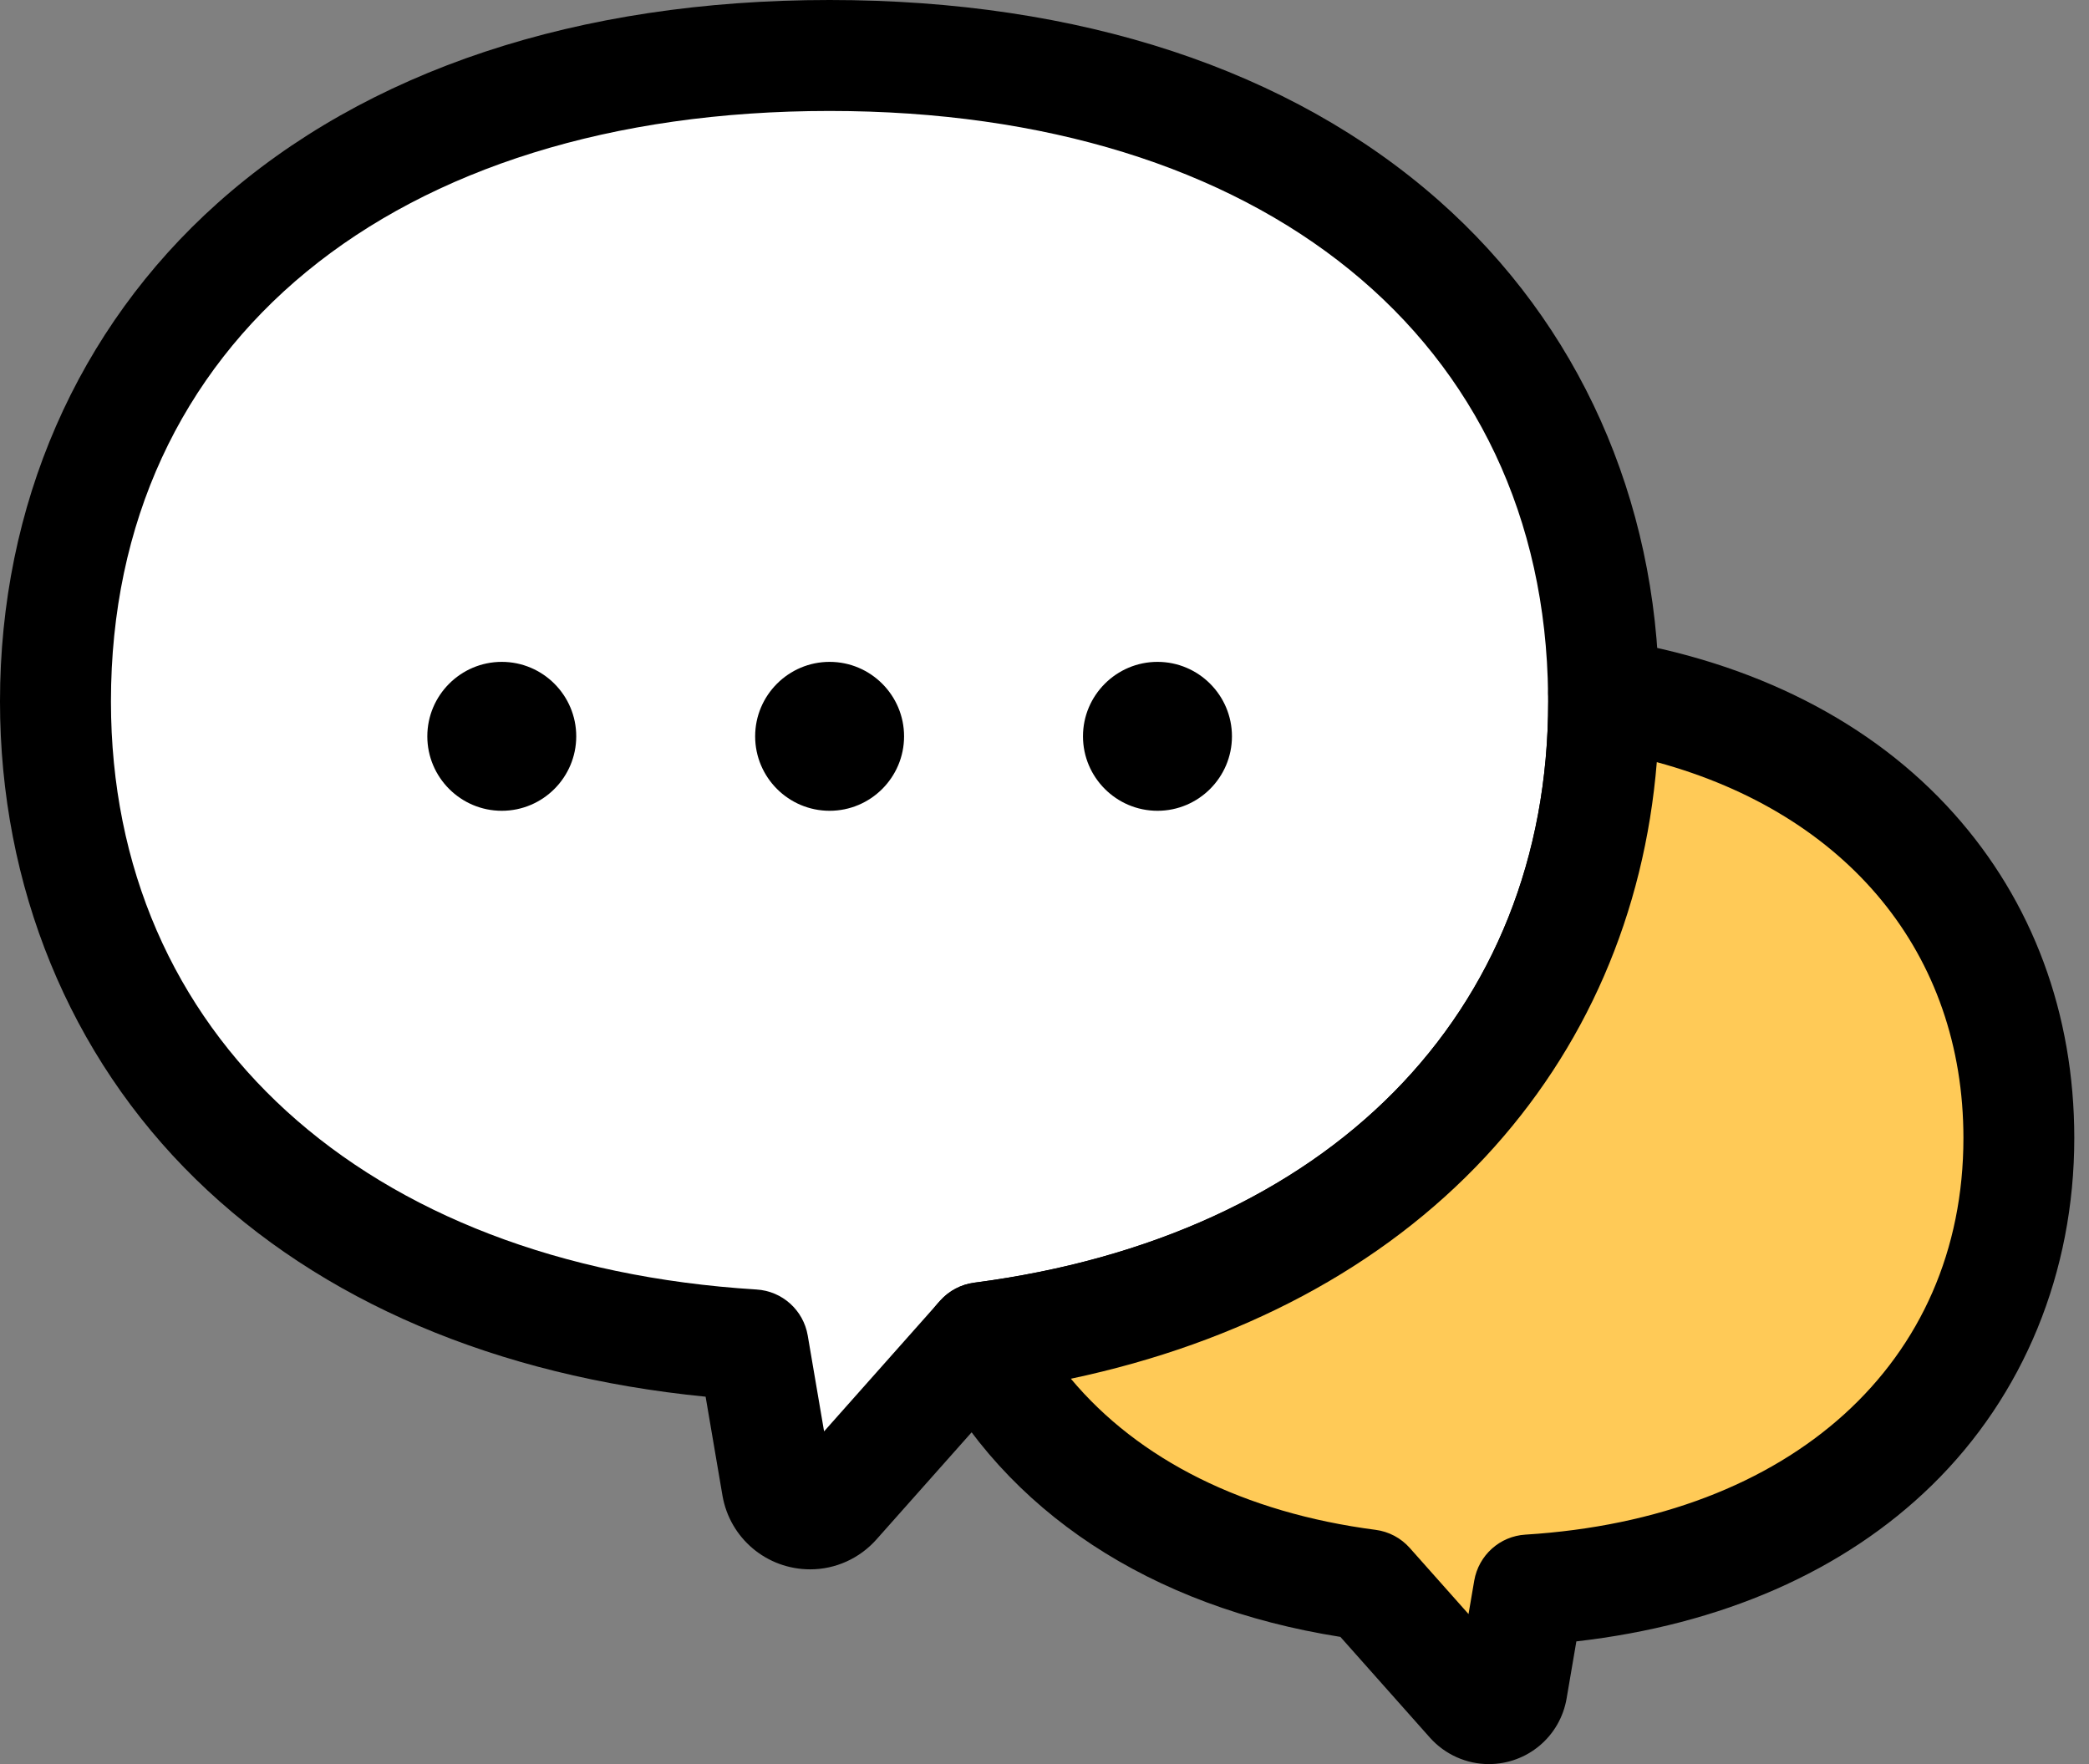
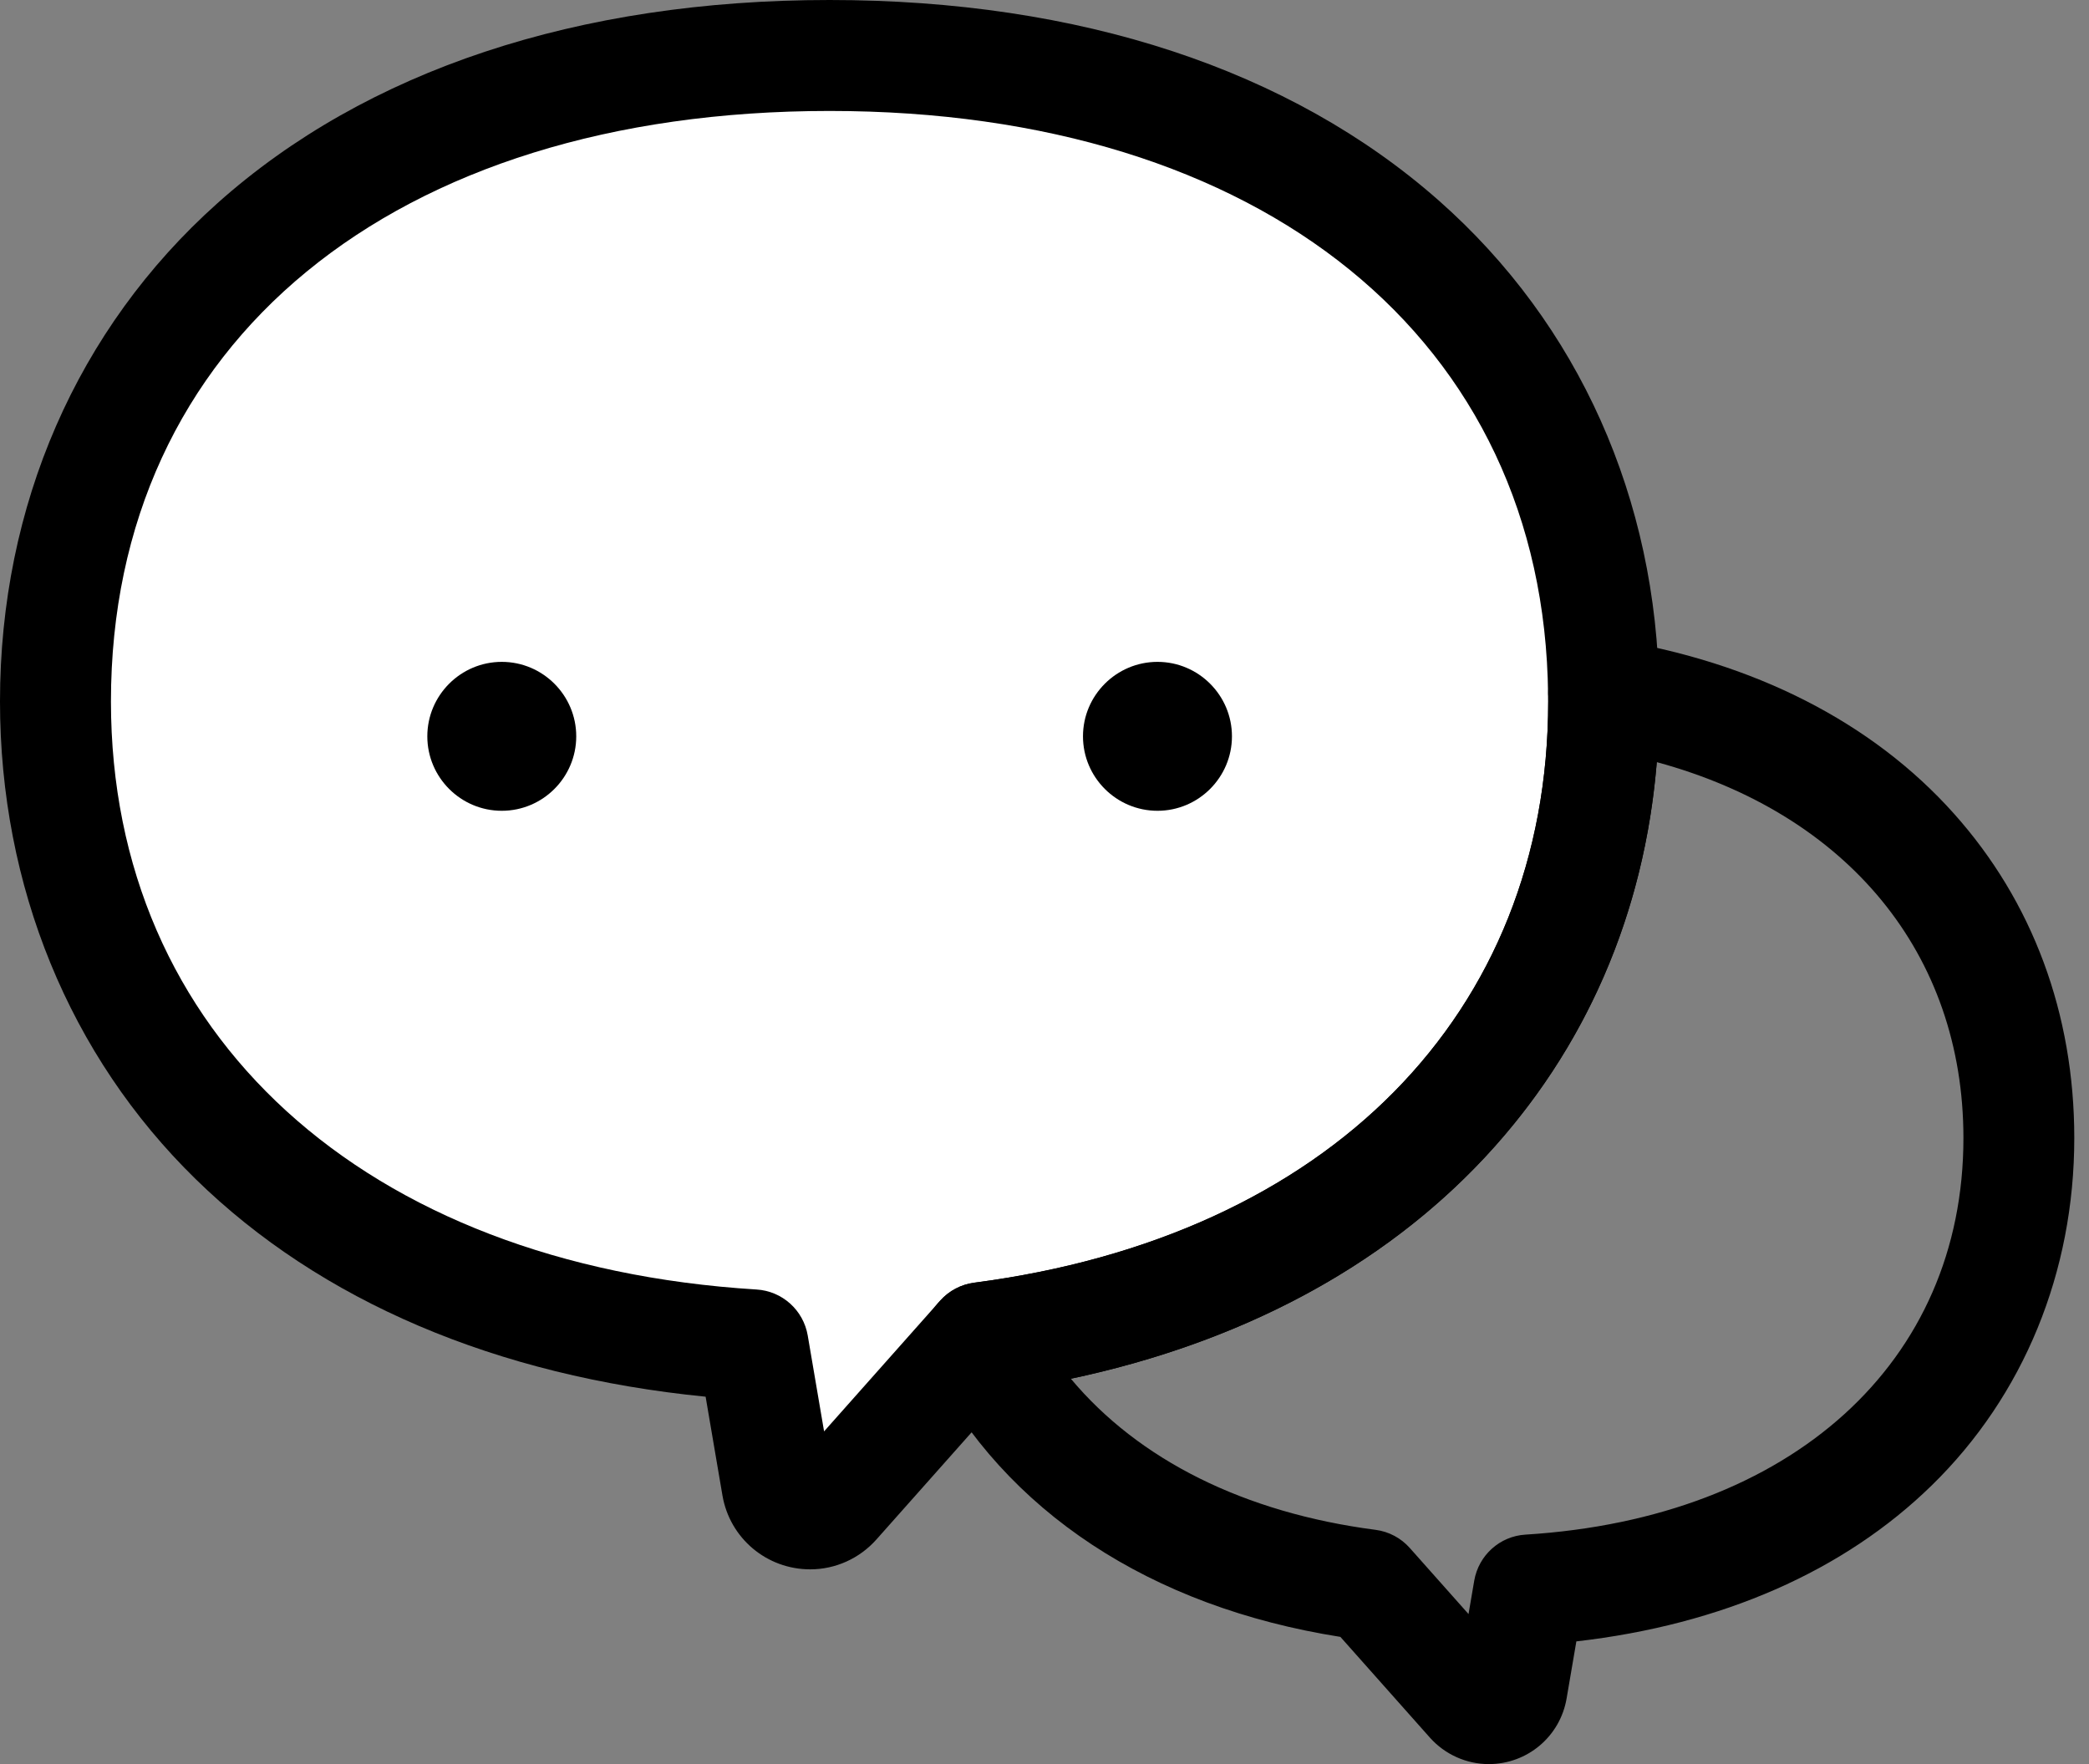
<svg xmlns="http://www.w3.org/2000/svg" version="1.1" id="レイヤー_1" x="0px" y="0px" width="45px" height="38px" viewBox="0 0 45 38" enable-background="new 0 0 45 38" xml:space="preserve">
  <rect x="0" y="0" width="45" height="38" fill="#808080" stroke="none" />
  <path d="M17.454,33.805c-0.937,0-1.732-0.668-1.891-1.589l-0.363-2.13c-4.511-0.446-8.295-2.057-10.985-4.687  C1.497,22.744,0,19.089,0,15.109c0-4.221,1.663-8.032,4.682-10.73C7.888,1.514,12.448,0,17.87,0c5.386,0,9.924,1.495,13.126,4.322  c3.012,2.66,4.696,6.425,4.744,10.602c0.002,0.062,0.002,0.124,0.002,0.185c0,3.788-1.299,7.184-3.755,9.818  c-2.469,2.648-6.003,4.375-10.243,5.01l-2.865,3.225C18.515,33.572,17.996,33.805,17.454,33.805z" />
  <path fill="#FFFFFF" d="M17.87,2.39c-9.404,0-15.48,4.993-15.48,12.719c0,7.174,5.458,12.146,13.906,12.668  c0.554,0.033,1.011,0.445,1.104,0.992l0.352,2.064l2.501-2.816c0.191-0.213,0.452-0.35,0.735-0.387  c7.626-0.994,12.363-5.791,12.363-12.521c0-0.038,0-0.076-0.001-0.114c-0.001-0.01-0.001-0.021-0.002-0.032  C33.27,7.326,27.193,2.39,17.87,2.39z" />
-   <path fill="#FFCA57" d="M43.49,24.513c0,5.116-3.703,9.312-10.555,9.736l-0.364,2.136c-0.072,0.417-0.593,0.566-0.875,0.25  l-2.218-2.496c-4.133-0.539-6.976-2.539-8.387-5.266l0.052-0.058c8.715-1.136,13.403-6.837,13.403-13.706  c0-0.052,0-0.106-0.002-0.158C40.365,15.886,43.49,19.813,43.49,24.513z" />
  <path d="M32.07,38c-0.481,0-0.943-0.207-1.266-0.568l-1.93-2.172c-4.094-0.646-7.225-2.707-8.845-5.837  c-0.228-0.441-0.16-0.978,0.172-1.348l0.052-0.058c0.191-0.213,0.452-0.351,0.735-0.387c7.626-0.994,12.362-5.792,12.362-12.522  c0-0.037,0.001-0.076,0-0.113c-0.014-0.358,0.134-0.703,0.402-0.939c0.268-0.237,0.627-0.341,0.98-0.285  c3.056,0.491,5.6,1.788,7.356,3.752c1.697,1.896,2.595,4.313,2.595,6.99c0,2.892-1.09,5.548-3.068,7.481  c-1.895,1.852-4.527,3.005-7.658,3.363l-0.21,1.229C33.607,37.406,32.901,38,32.07,38z M23.068,29.699  c1.461,1.748,3.734,2.887,6.564,3.255c0.285,0.037,0.547,0.176,0.738,0.392l1.264,1.422l0.123-0.719  c0.094-0.547,0.551-0.959,1.104-0.992c5.73-0.355,9.434-3.709,9.434-8.543c0-3.971-2.496-6.98-6.605-8.097  c-0.266,3.262-1.531,6.183-3.701,8.511C29.78,27.295,26.721,28.926,23.068,29.699z" />
  <path d="M10.809,17.465c-0.885,0-1.604-0.72-1.604-1.604s0.72-1.604,1.604-1.604s1.604,0.72,1.604,1.604  S11.694,17.465,10.809,17.465z" />
-   <path d="M17.871,17.465c-0.885,0-1.604-0.72-1.604-1.604s0.72-1.604,1.604-1.604s1.604,0.72,1.604,1.604  S18.756,17.465,17.871,17.465z" />
  <path d="M24.934,17.465c-0.885,0-1.605-0.72-1.605-1.604s0.721-1.604,1.605-1.604c0.884,0,1.604,0.72,1.604,1.604  S25.818,17.465,24.934,17.465z" />
</svg>